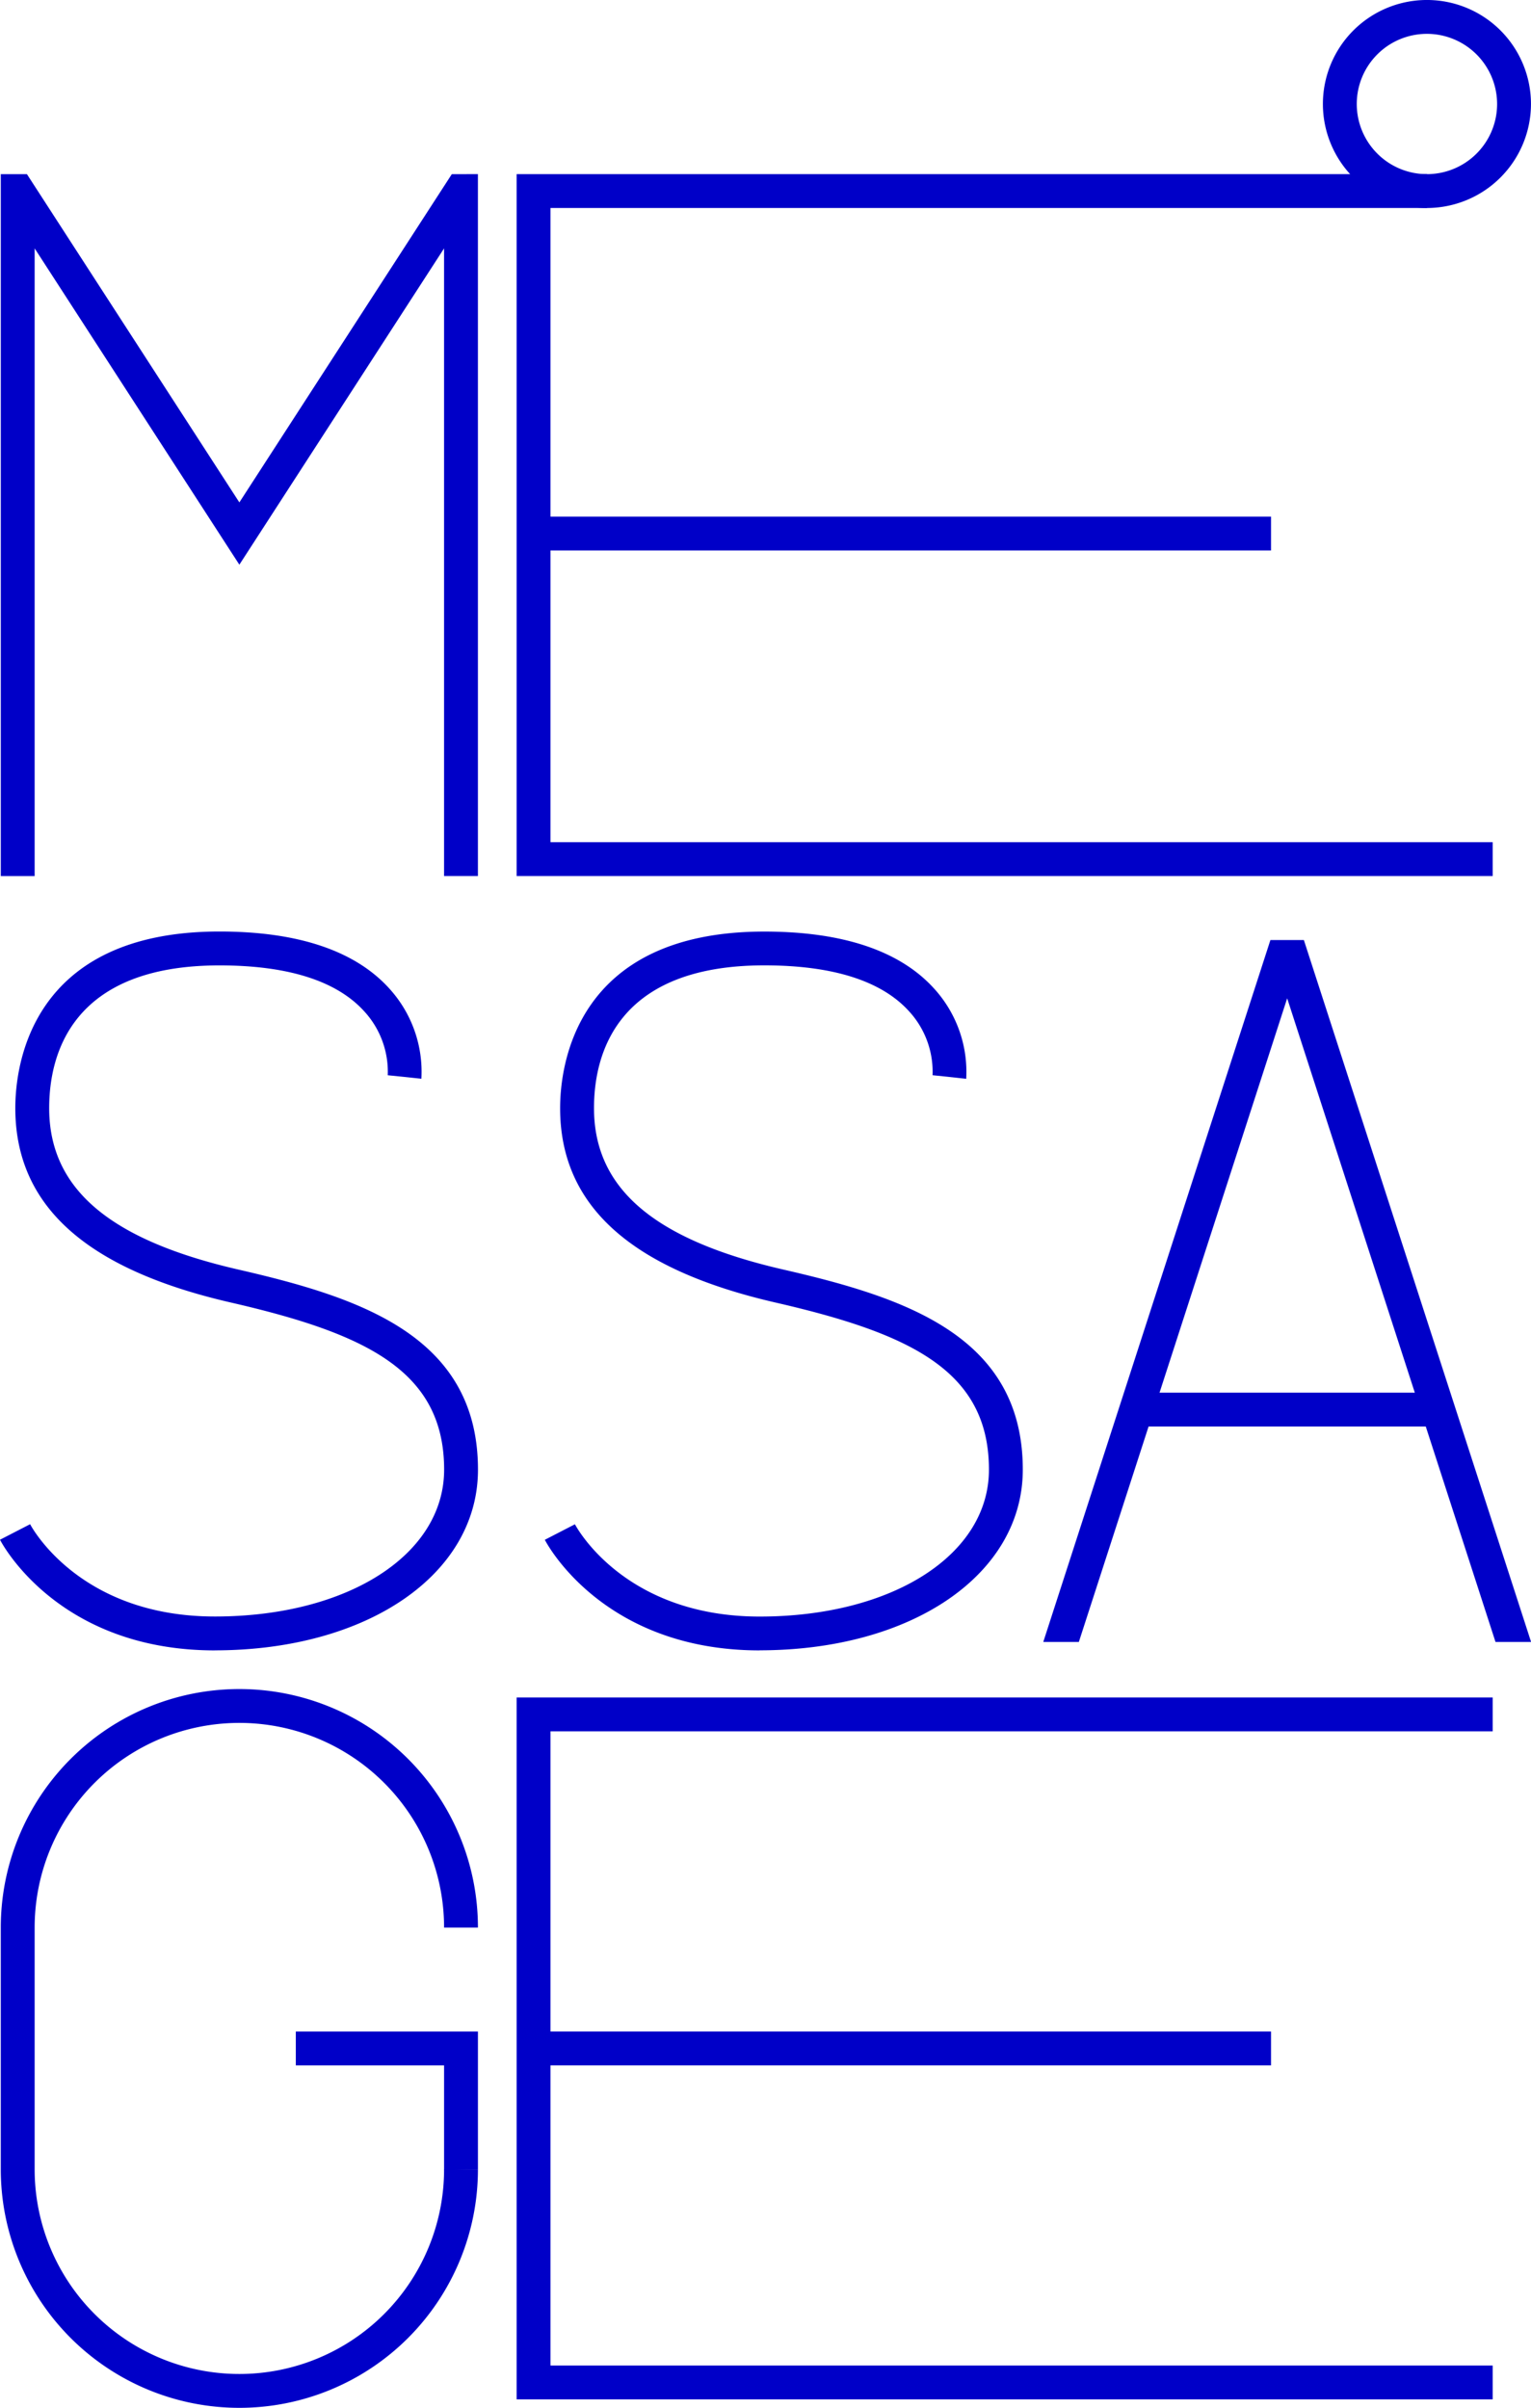
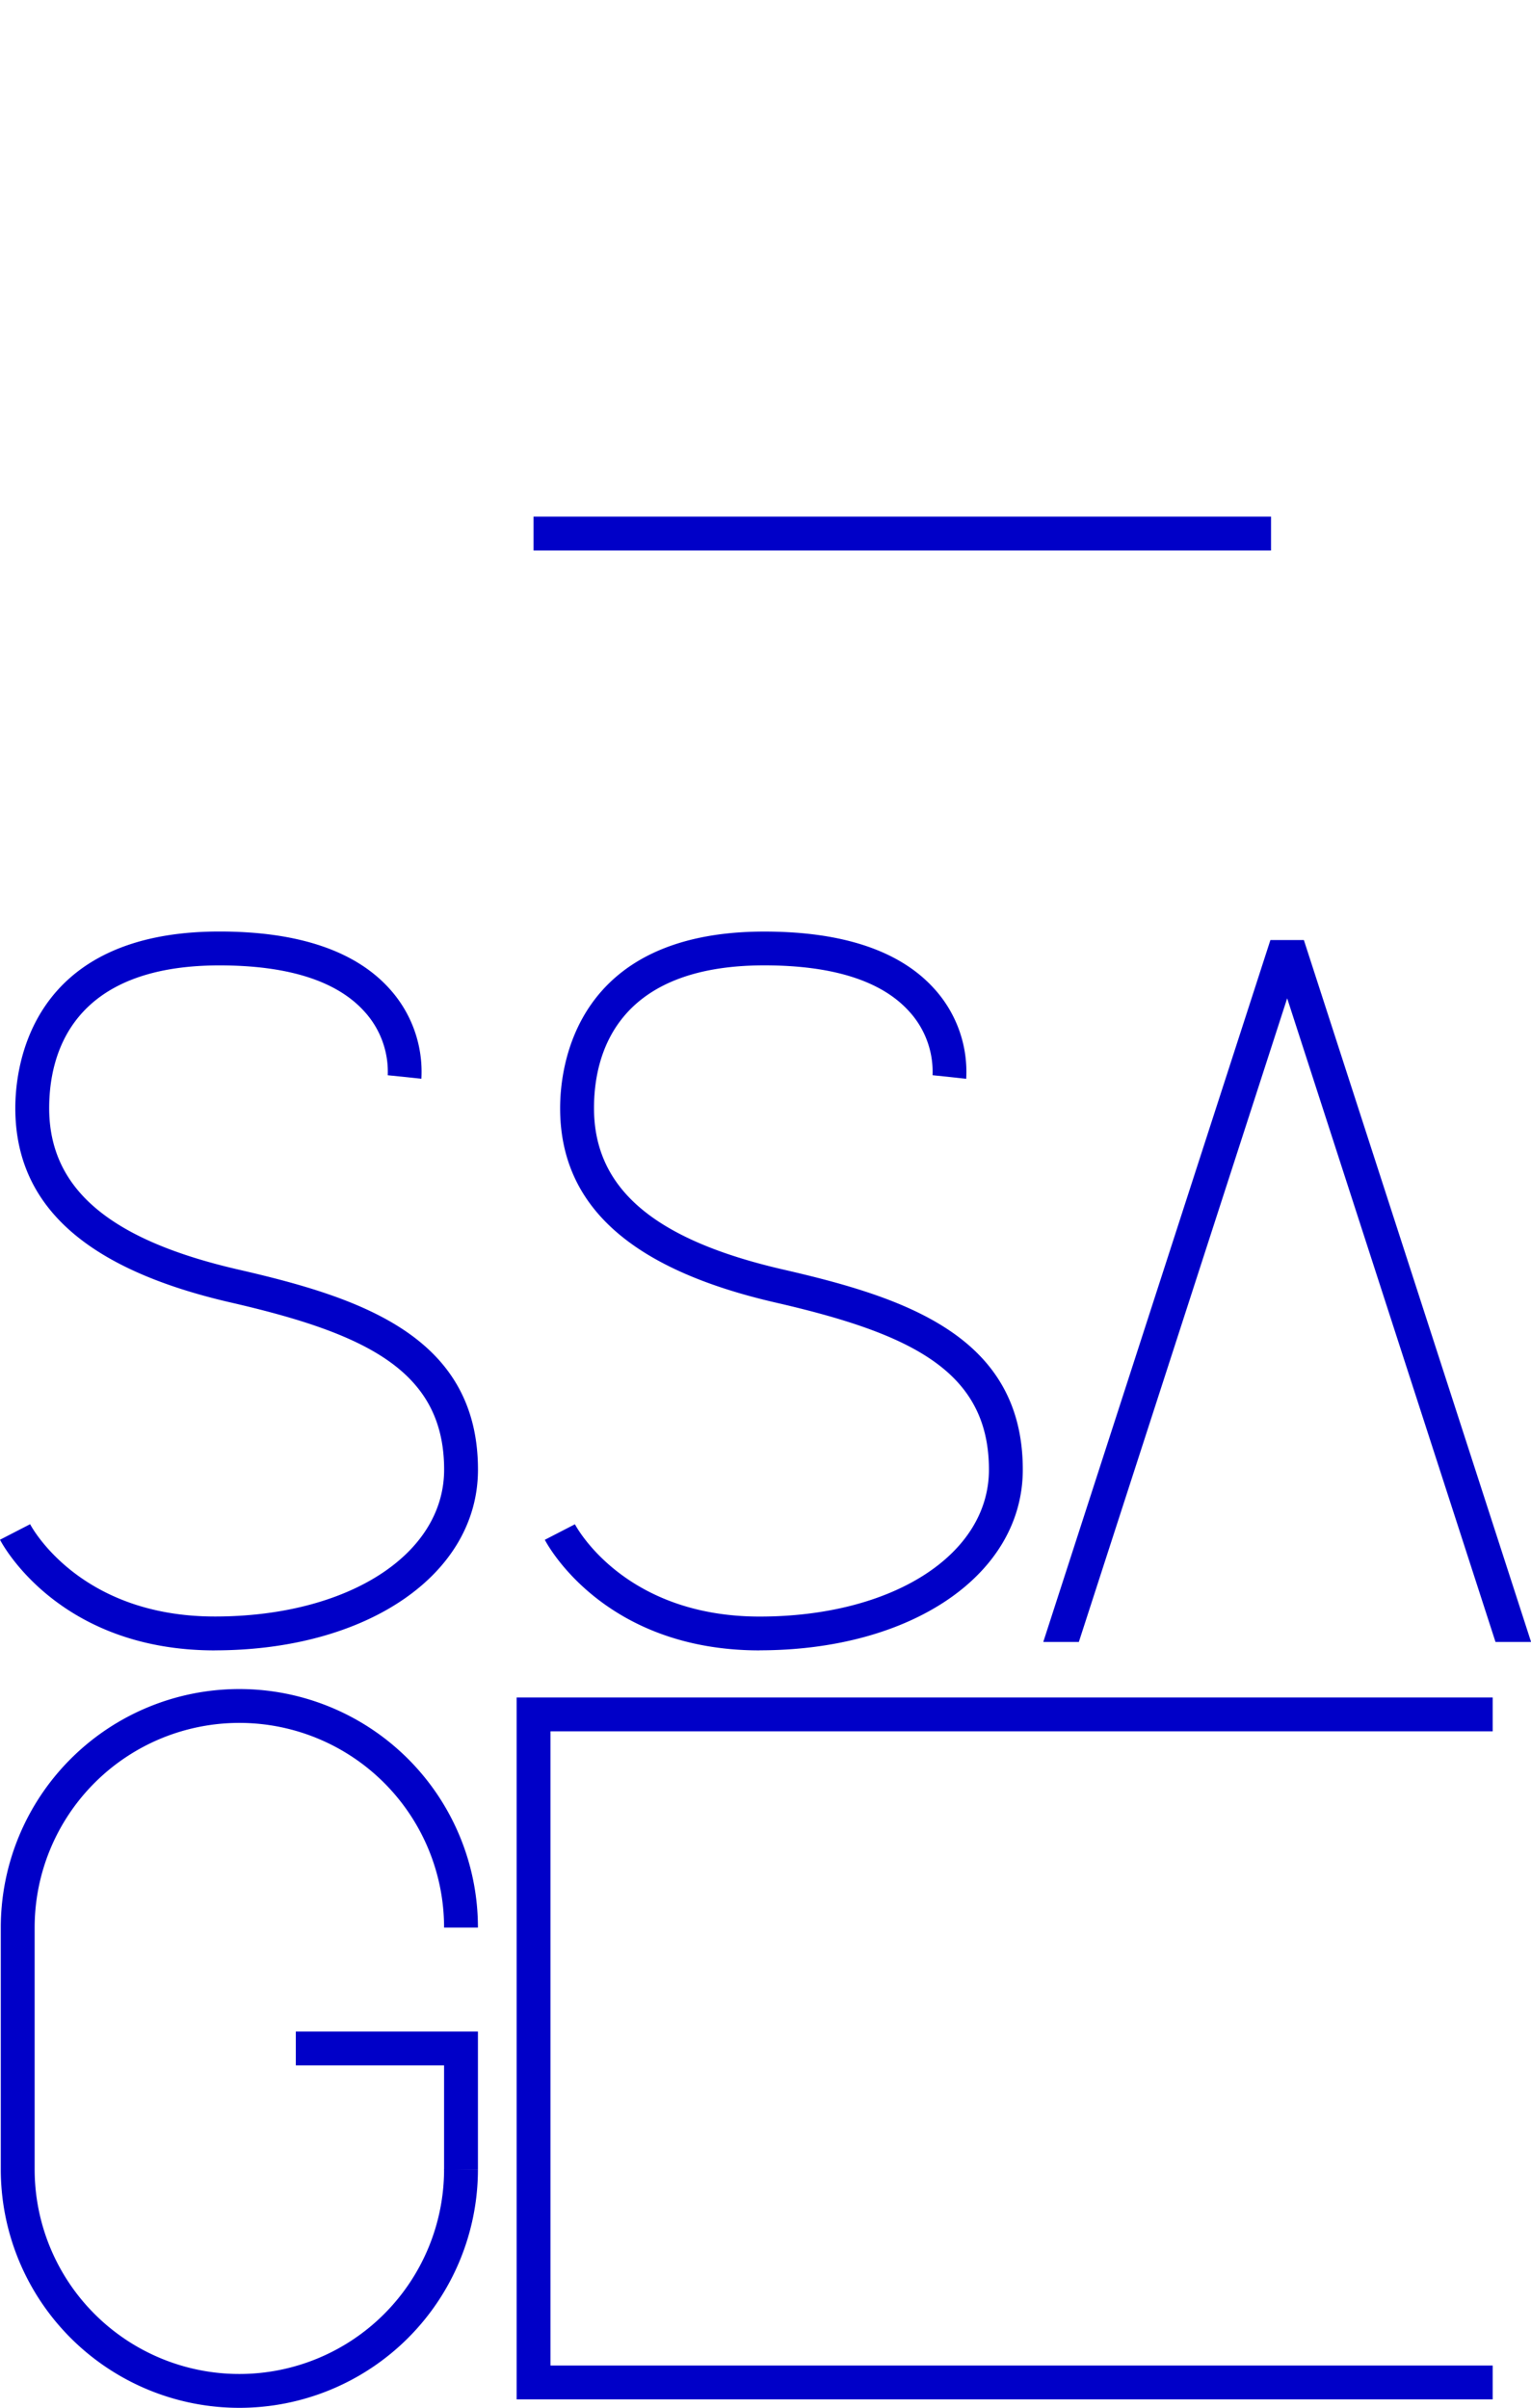
<svg xmlns="http://www.w3.org/2000/svg" id="グループ_1722" data-name="グループ 1722" width="127.138" height="200" viewBox="0 0 127.138 200">
  <defs>
    <clipPath id="clip-path">
      <rect id="長方形_1835" data-name="長方形 1835" width="127.138" height="200" fill="#0000c8" />
    </clipPath>
  </defs>
  <g id="グループ_1722-2" data-name="グループ 1722" clip-path="url(#clip-path)">
-     <path id="パス_8754" data-name="パス 8754" d="M282.2,17.276a8.639,8.639,0,1,1,8.639-8.639,8.648,8.648,0,0,1-8.639,8.639m0-14.466a5.827,5.827,0,1,0,5.827,5.827A5.834,5.834,0,0,0,282.2,2.81" transform="translate(-163.704 0.001)" fill="#0000c8" />
-     <path id="パス_8755" data-name="パス 8755" d="M187.884,94.319H106.83v-58.3h75.6v2.811H109.641V91.507h78.243Z" transform="translate(-63.928 -21.555)" fill="#0000c8" />
    <rect id="長方形_1832" data-name="長方形 1832" width="61.242" height="2.811" transform="translate(44.307 42.912)" fill="#0000c8" />
    <path id="パス_8756" data-name="パス 8756" d="M187.884,409.4H106.83V351.1h81.054v2.811H109.641V406.59h78.243Z" transform="translate(-63.928 -210.104)" fill="#0000c8" />
-     <rect id="長方形_1833" data-name="長方形 1833" width="61.242" height="2.811" transform="translate(44.307 168.743)" fill="#0000c8" />
-     <rect id="長方形_1834" data-name="長方形 1834" width="25.517" height="2.811" transform="translate(93.435 115.678)" fill="#0000c8" />
    <path id="パス_8757" data-name="パス 8757" d="M130.5,252.391c-12.942,0-17.643-8.811-17.837-9.186l2.5-1.29c.163.308,4.172,7.666,15.34,7.666,11.033,0,19.041-5.129,19.041-12.2,0-8.205-6.489-11.3-17.7-13.877-12.052-2.769-17.91-8.053-17.91-16.153,0-3.44,1.223-14.667,16.953-14.667,6.544,0,11.3,1.606,14.137,4.772a10.269,10.269,0,0,1,2.632,7.458l-2.794-.307,1.4.153-1.4-.144a7.417,7.417,0,0,0-1.966-5.325c-2.289-2.519-6.329-3.8-12.007-3.8-12.305,0-14.142,7.428-14.142,11.856,0,6.686,5,10.948,15.729,13.413,10.058,2.311,19.879,5.5,19.879,16.617,0,8.7-9.19,15.007-21.852,15.007" transform="translate(-67.42 -115.306)" fill="#0000c8" />
    <path id="パス_8758" data-name="パス 8758" d="M17.837,252.391C4.9,252.391.194,243.58,0,243.2l2.5-1.29c.163.308,4.172,7.666,15.34,7.666,11.033,0,19.041-5.129,19.041-12.2,0-8.205-6.489-11.3-17.7-13.877-12.052-2.769-17.91-8.053-17.91-16.153,0-3.44,1.222-14.667,16.953-14.667,6.543,0,11.3,1.606,14.137,4.772a10.268,10.268,0,0,1,2.632,7.458L32.2,204.61l1.4.153-1.4-.144a7.416,7.416,0,0,0-1.967-5.325c-2.289-2.519-6.328-3.8-12.007-3.8-12.305,0-14.142,7.428-14.142,11.856,0,6.686,5,10.947,15.729,13.413,10.058,2.311,19.879,5.5,19.879,16.617,0,8.7-9.19,15.007-21.852,15.007" transform="translate(0 -115.306)" fill="#0000c8" />
-     <path id="パス_8759" data-name="パス 8759" d="M37.616,36.021,19.974,63.286,2.333,36.021H.163v58.3H2.974V42.186l17,26.274,17-26.274V94.319h2.811v-58.3Z" transform="translate(-0.097 -21.555)" fill="#0000c8" />
    <path id="パス_8760" data-name="パス 8760" d="M39.786,389.245a19.812,19.812,0,1,1-39.624,0v-20.08a19.812,19.812,0,0,1,39.624,0H36.974a17,17,0,0,0-34,0v20.08a17,17,0,1,0,34,0" transform="translate(-0.097 -209.057)" fill="#0000c8" />
    <path id="パス_8761" data-name="パス 8761" d="M73.482,431.693V423H61.169v-2.811H76.293v11.445Z" transform="translate(-36.604 -251.445)" fill="#0000c8" />
    <path id="パス_8762" data-name="パス 8762" d="M237.373,194.438h-2.78l-18.861,58.3h2.954l17.3-53.462,17.3,53.462h2.955Z" transform="translate(-129.096 -116.354)" fill="#0000c8" />
  </g>
</svg>